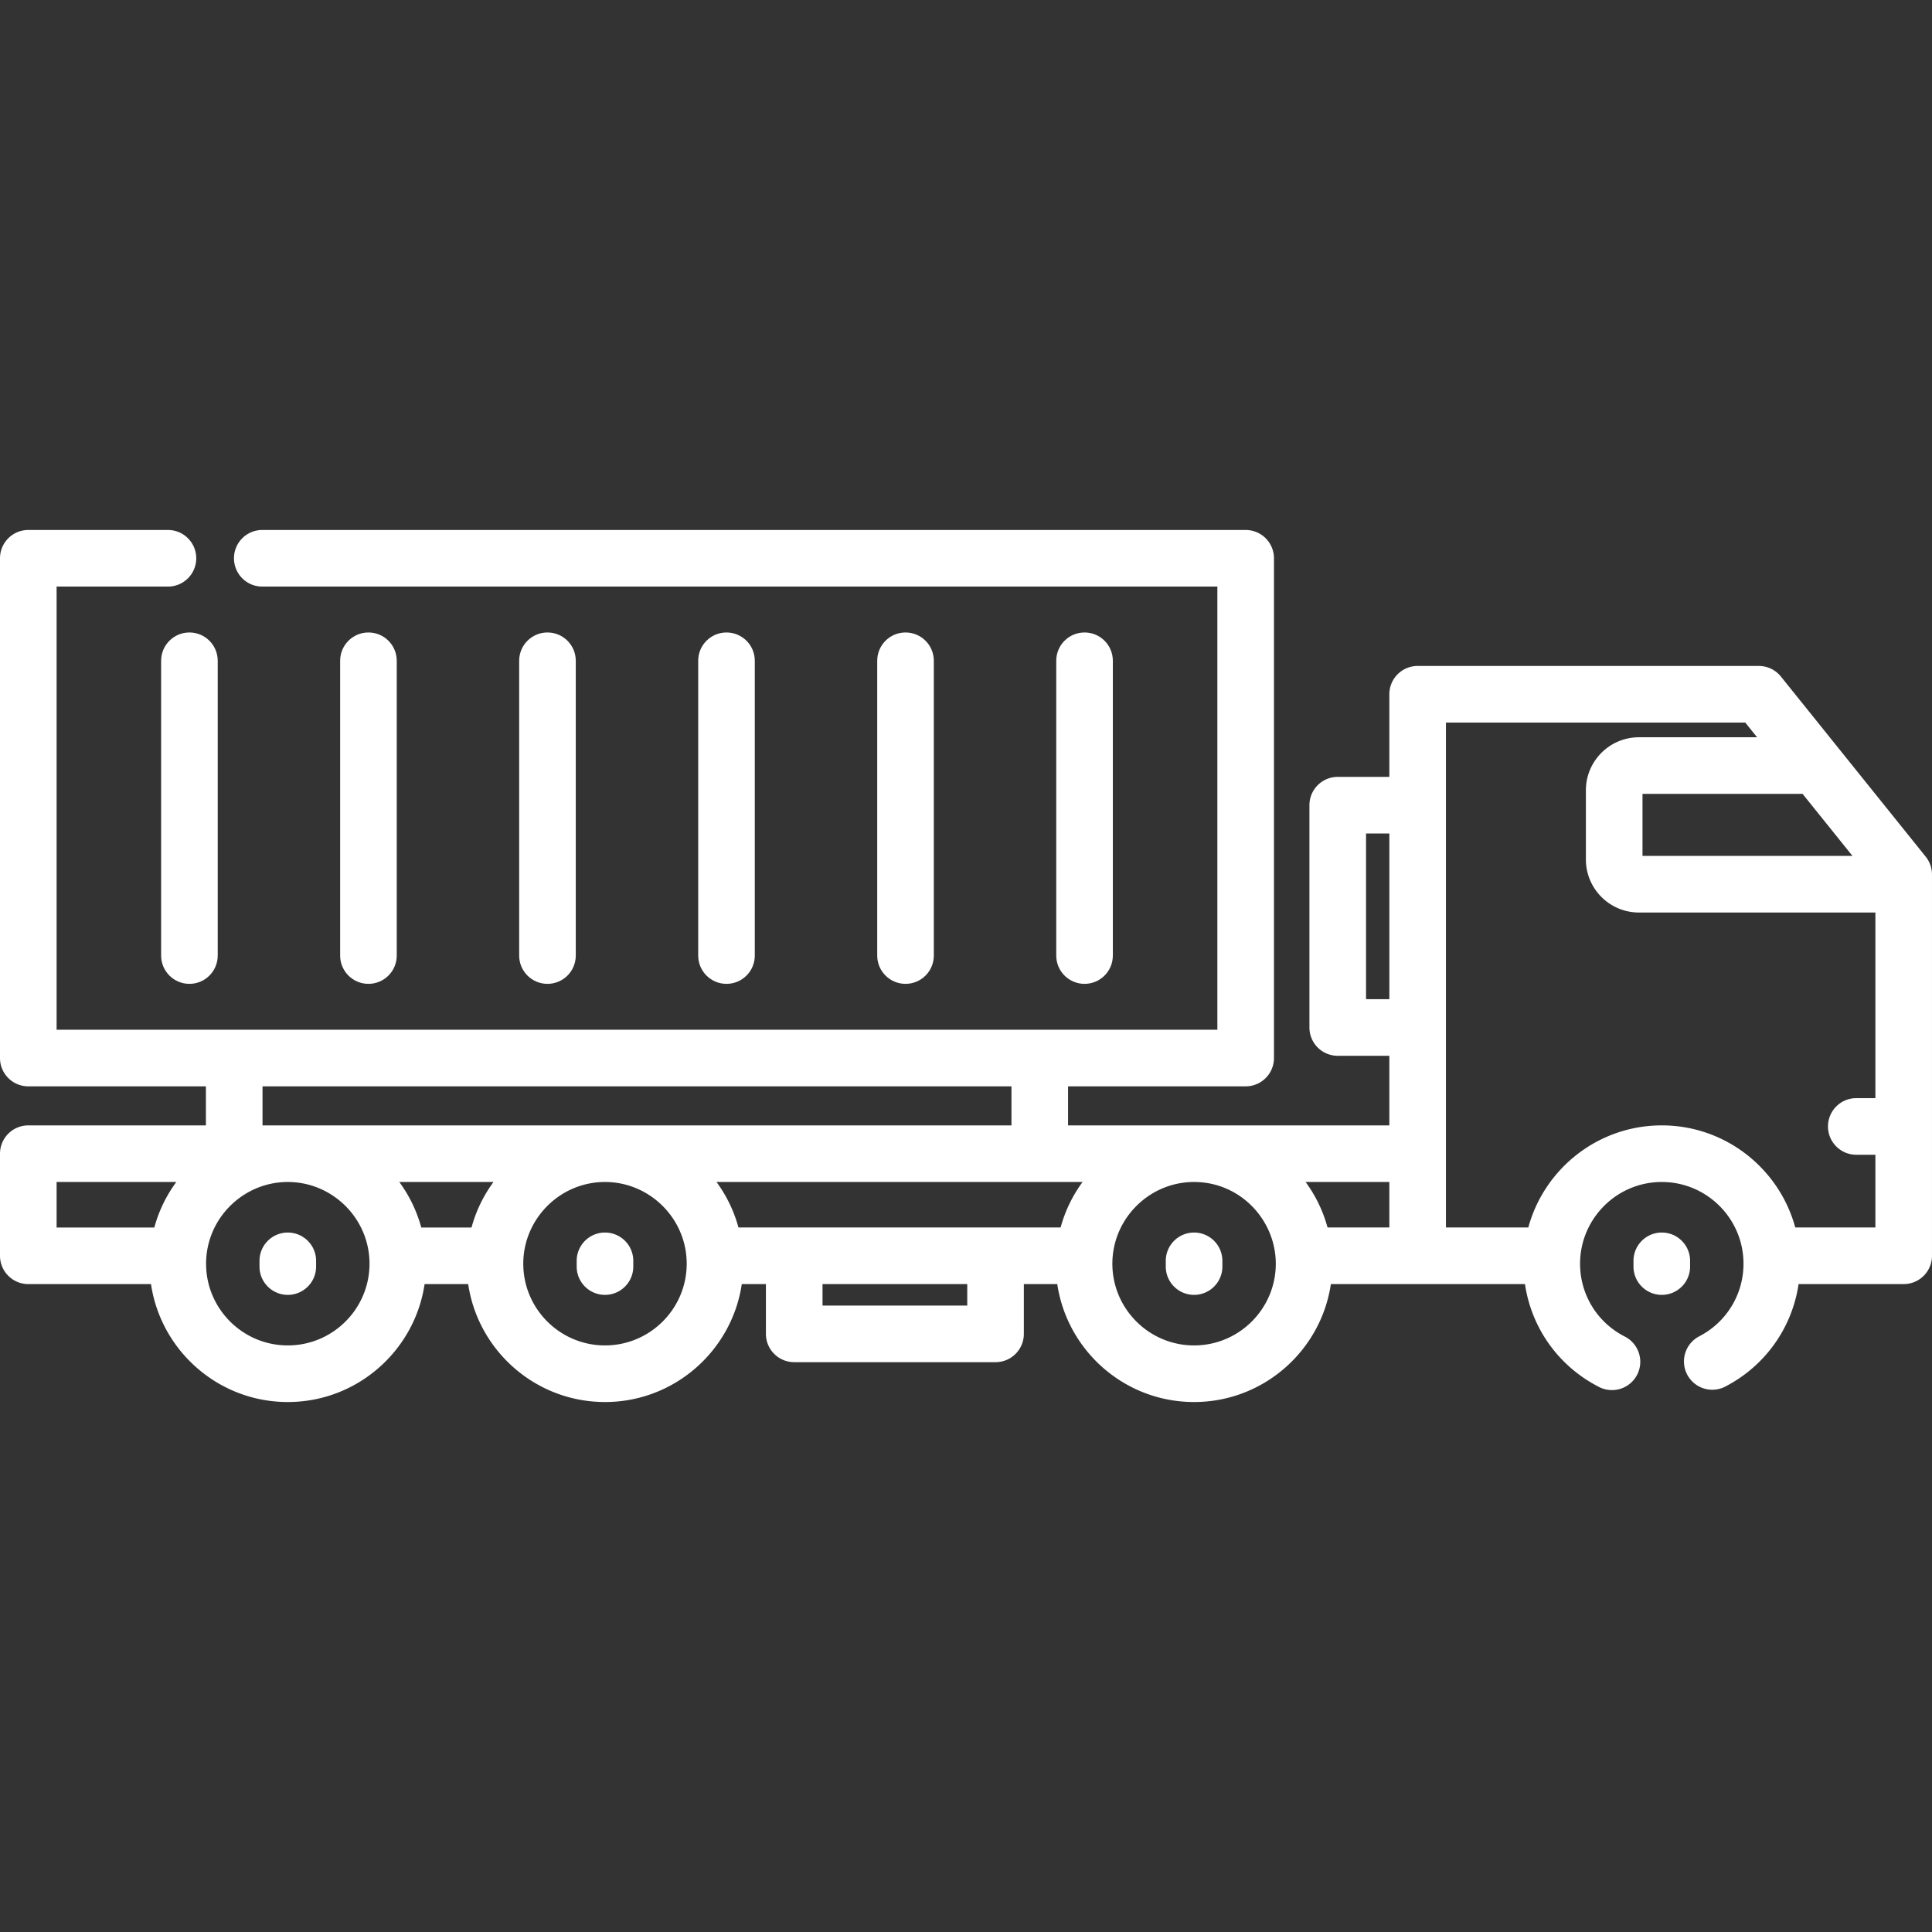
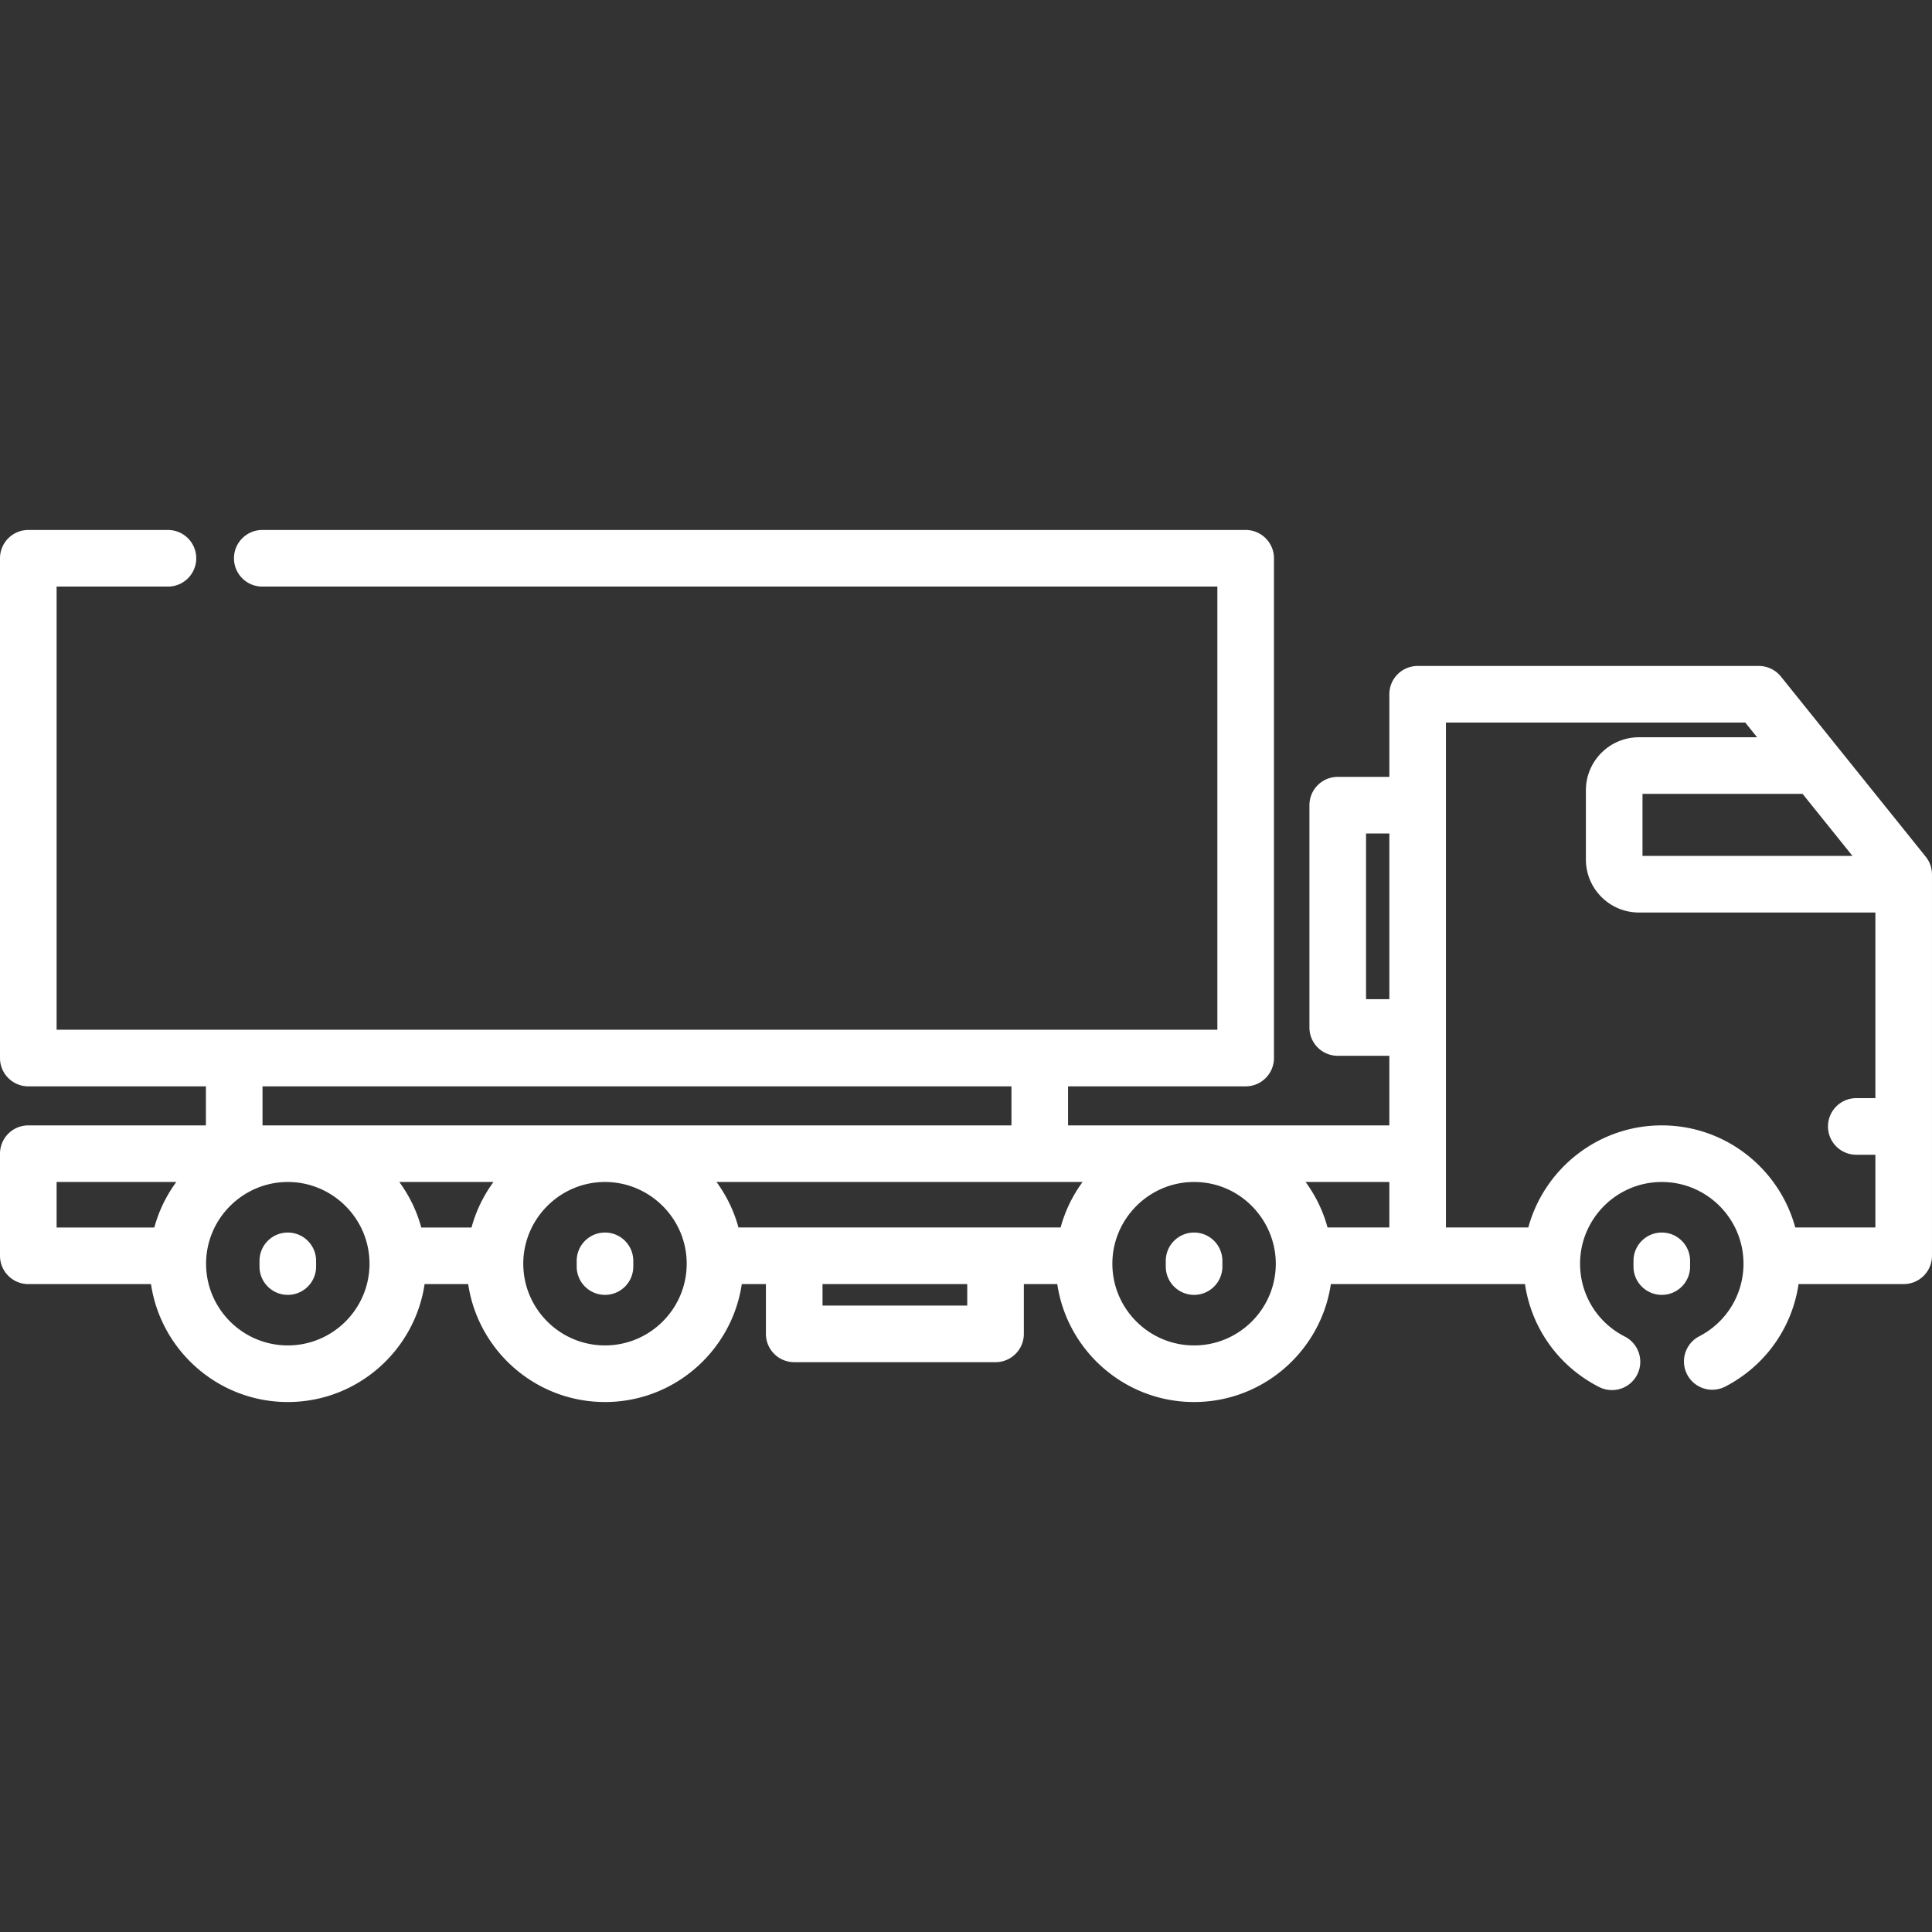
<svg xmlns="http://www.w3.org/2000/svg" width="512" height="512" x="0" y="0" viewBox="0 0 512.001 512.001" style="enable-background:new 0 0 512 512" xml:space="preserve" class="">
  <rect x="0" y="0" width="512.001" height="512.001" fill="#333333" stroke="none" />
  <g>
    <path d="M447.893 334.137c0-4.143-3.357-7.5-7.5-7.5s-7.5 3.357-7.5 7.5v1.518c0 4.143 3.357 7.5 7.5 7.5s7.5-3.357 7.5-7.5zM160.328 326.637a7.499 7.499 0 0 0-7.5 7.5v1.518c0 4.143 3.357 7.5 7.5 7.5s7.5-3.357 7.5-7.5v-1.518a7.5 7.5 0 0 0-7.5-7.5zM316.443 326.637a7.499 7.499 0 0 0-7.5 7.5v1.518c0 4.143 3.357 7.5 7.5 7.5s7.5-3.357 7.5-7.5v-1.518a7.5 7.5 0 0 0-7.5-7.5zM76.27 326.637a7.499 7.499 0 0 0-7.5 7.5v1.518c0 4.143 3.357 7.5 7.5 7.5s7.5-3.357 7.5-7.5v-1.518a7.5 7.5 0 0 0-7.5-7.5z" fill="#ffffff" opacity="1" data-original="#000000" />
    <path d="m510.347 227.047-3.518-4.377-19.681-24.483-.01-.011-15.183-18.887a7.5 7.5 0 0 0-5.846-2.801h-90.418a7.499 7.499 0 0 0-7.5 7.5v21.895h-13.678a7.499 7.499 0 0 0-7.5 7.5v58.913c0 4.143 3.357 7.5 7.5 7.5h13.678v18.444H283.046v-10.348h47.068c4.143 0 7.5-3.357 7.5-7.5V147.95c0-4.143-3.357-7.5-7.5-7.5H69.507c-4.143 0-7.5 3.357-7.5 7.5s3.357 7.5 7.5 7.5h253.108v117.443H15V155.45h29.507c4.143 0 7.5-3.357 7.5-7.5s-3.357-7.5-7.5-7.5H7.5a7.499 7.499 0 0 0-7.5 7.5v132.443c0 4.143 3.357 7.5 7.5 7.5h47.068v10.348H7.5a7.499 7.499 0 0 0-7.5 7.5v27.057c0 4.143 3.357 7.5 7.5 7.5h32.515c2.62 17.66 17.877 31.254 36.254 31.254 18.376 0 33.634-13.594 36.253-31.254h11.552c2.62 17.66 17.877 31.254 36.253 31.254 18.377 0 33.635-13.594 36.254-31.254h6.396v13.191c0 4.143 3.357 7.5 7.5 7.5h53.354c4.143 0 7.5-3.357 7.5-7.5v-13.191h8.858c2.62 17.66 17.877 31.254 36.253 31.254 18.377 0 33.635-13.594 36.254-31.254h51.442c1.714 11.653 8.913 21.813 19.651 27.276a7.5 7.5 0 0 0 10.086-3.284 7.501 7.501 0 0 0-3.283-10.086c-7.313-3.721-11.856-11.12-11.856-19.309 0-11.853 9.64-21.655 21.655-21.655 11.94 0 21.654 9.715 21.654 21.655 0 8.134-4.499 15.51-11.74 19.249a7.5 7.5 0 0 0 6.882 13.328c10.623-5.486 17.747-15.605 19.453-27.176h27.858c4.143 0 7.5-3.357 7.5-7.5V231.747a7.487 7.487 0 0 0-1.651-4.7zm-19.422-.218H435.28v-16.442h42.427zm-128.911 37.967v-43.913h6.178v43.913zm6.177 60.501h-16.376a36.547 36.547 0 0 0-5.821-12.057h22.198v12.057zm-87.118 0H195.7a36.547 36.547 0 0 0-5.821-12.057h97.015a36.518 36.518 0 0 0-5.821 12.057zm-175.254-12.056h24.96a36.538 36.538 0 0 0-5.821 12.057H111.64a36.538 36.538 0 0 0-5.821-12.057zm-36.251-25.348h198.479v10.348H69.568zM15 313.241h31.719a36.538 36.538 0 0 0-5.821 12.057H15zm61.27 43.31c-11.94 0-21.655-9.715-21.655-21.655 0-11.943 9.78-21.655 21.655-21.655 11.865 0 21.654 9.7 21.654 21.655 0 11.94-9.714 21.655-21.654 21.655zm84.058 0c-11.94 0-21.654-9.715-21.654-21.655 0-11.83 9.672-21.655 21.652-21.655h.006c11.83 0 21.651 9.672 21.651 21.655 0 11.94-9.714 21.655-21.655 21.655zm96.004-10.562h-38.354v-5.691h38.354zm60.111 10.562c-11.94 0-21.654-9.715-21.654-21.655 0-11.83 9.672-21.655 21.652-21.655h.006c12.281 0 21.651 10.117 21.651 21.655.001 11.94-9.714 21.655-21.655 21.655zm159.32-31.254c-4.23-15.57-18.481-27.057-35.371-27.057-16.891 0-31.142 11.487-35.372 27.057h-21.83V191.488h79.324l3.133 3.897h-31.316c-7.749 0-14.053 6.305-14.053 14.054v18.336c0 7.749 6.304 14.053 14.053 14.053h62.668v49.194h-5.063c-4.143 0-7.5 3.357-7.5 7.5s3.357 7.5 7.5 7.5h5.063v19.274h-21.236z" fill="#ffffff" opacity="1" data-original="#000000" />
-     <path d="M294.916 253.232V175.11c0-4.143-3.357-7.5-7.5-7.5s-7.5 3.357-7.5 7.5v78.122c0 4.143 3.357 7.5 7.5 7.5s7.5-3.357 7.5-7.5zM247.473 253.232V175.11c0-4.143-3.357-7.5-7.5-7.5s-7.5 3.357-7.5 7.5v78.122c0 4.143 3.357 7.5 7.5 7.5s7.5-3.357 7.5-7.5zM200.029 253.232V175.11c0-4.143-3.357-7.5-7.5-7.5s-7.5 3.357-7.5 7.5v78.122c0 4.143 3.357 7.5 7.5 7.5s7.5-3.357 7.5-7.5zM152.586 253.232V175.11c0-4.143-3.357-7.5-7.5-7.5s-7.5 3.357-7.5 7.5v78.122c0 4.143 3.357 7.5 7.5 7.5s7.5-3.357 7.5-7.5zM105.143 253.232V175.11c0-4.143-3.357-7.5-7.5-7.5s-7.5 3.357-7.5 7.5v78.122c0 4.143 3.357 7.5 7.5 7.5s7.5-3.357 7.5-7.5zM42.699 175.11v78.122c0 4.143 3.357 7.5 7.5 7.5s7.5-3.357 7.5-7.5V175.11c0-4.143-3.357-7.5-7.5-7.5s-7.5 3.357-7.5 7.5z" fill="#ffffff" opacity="1" data-original="#000000" />
  </g>
</svg>